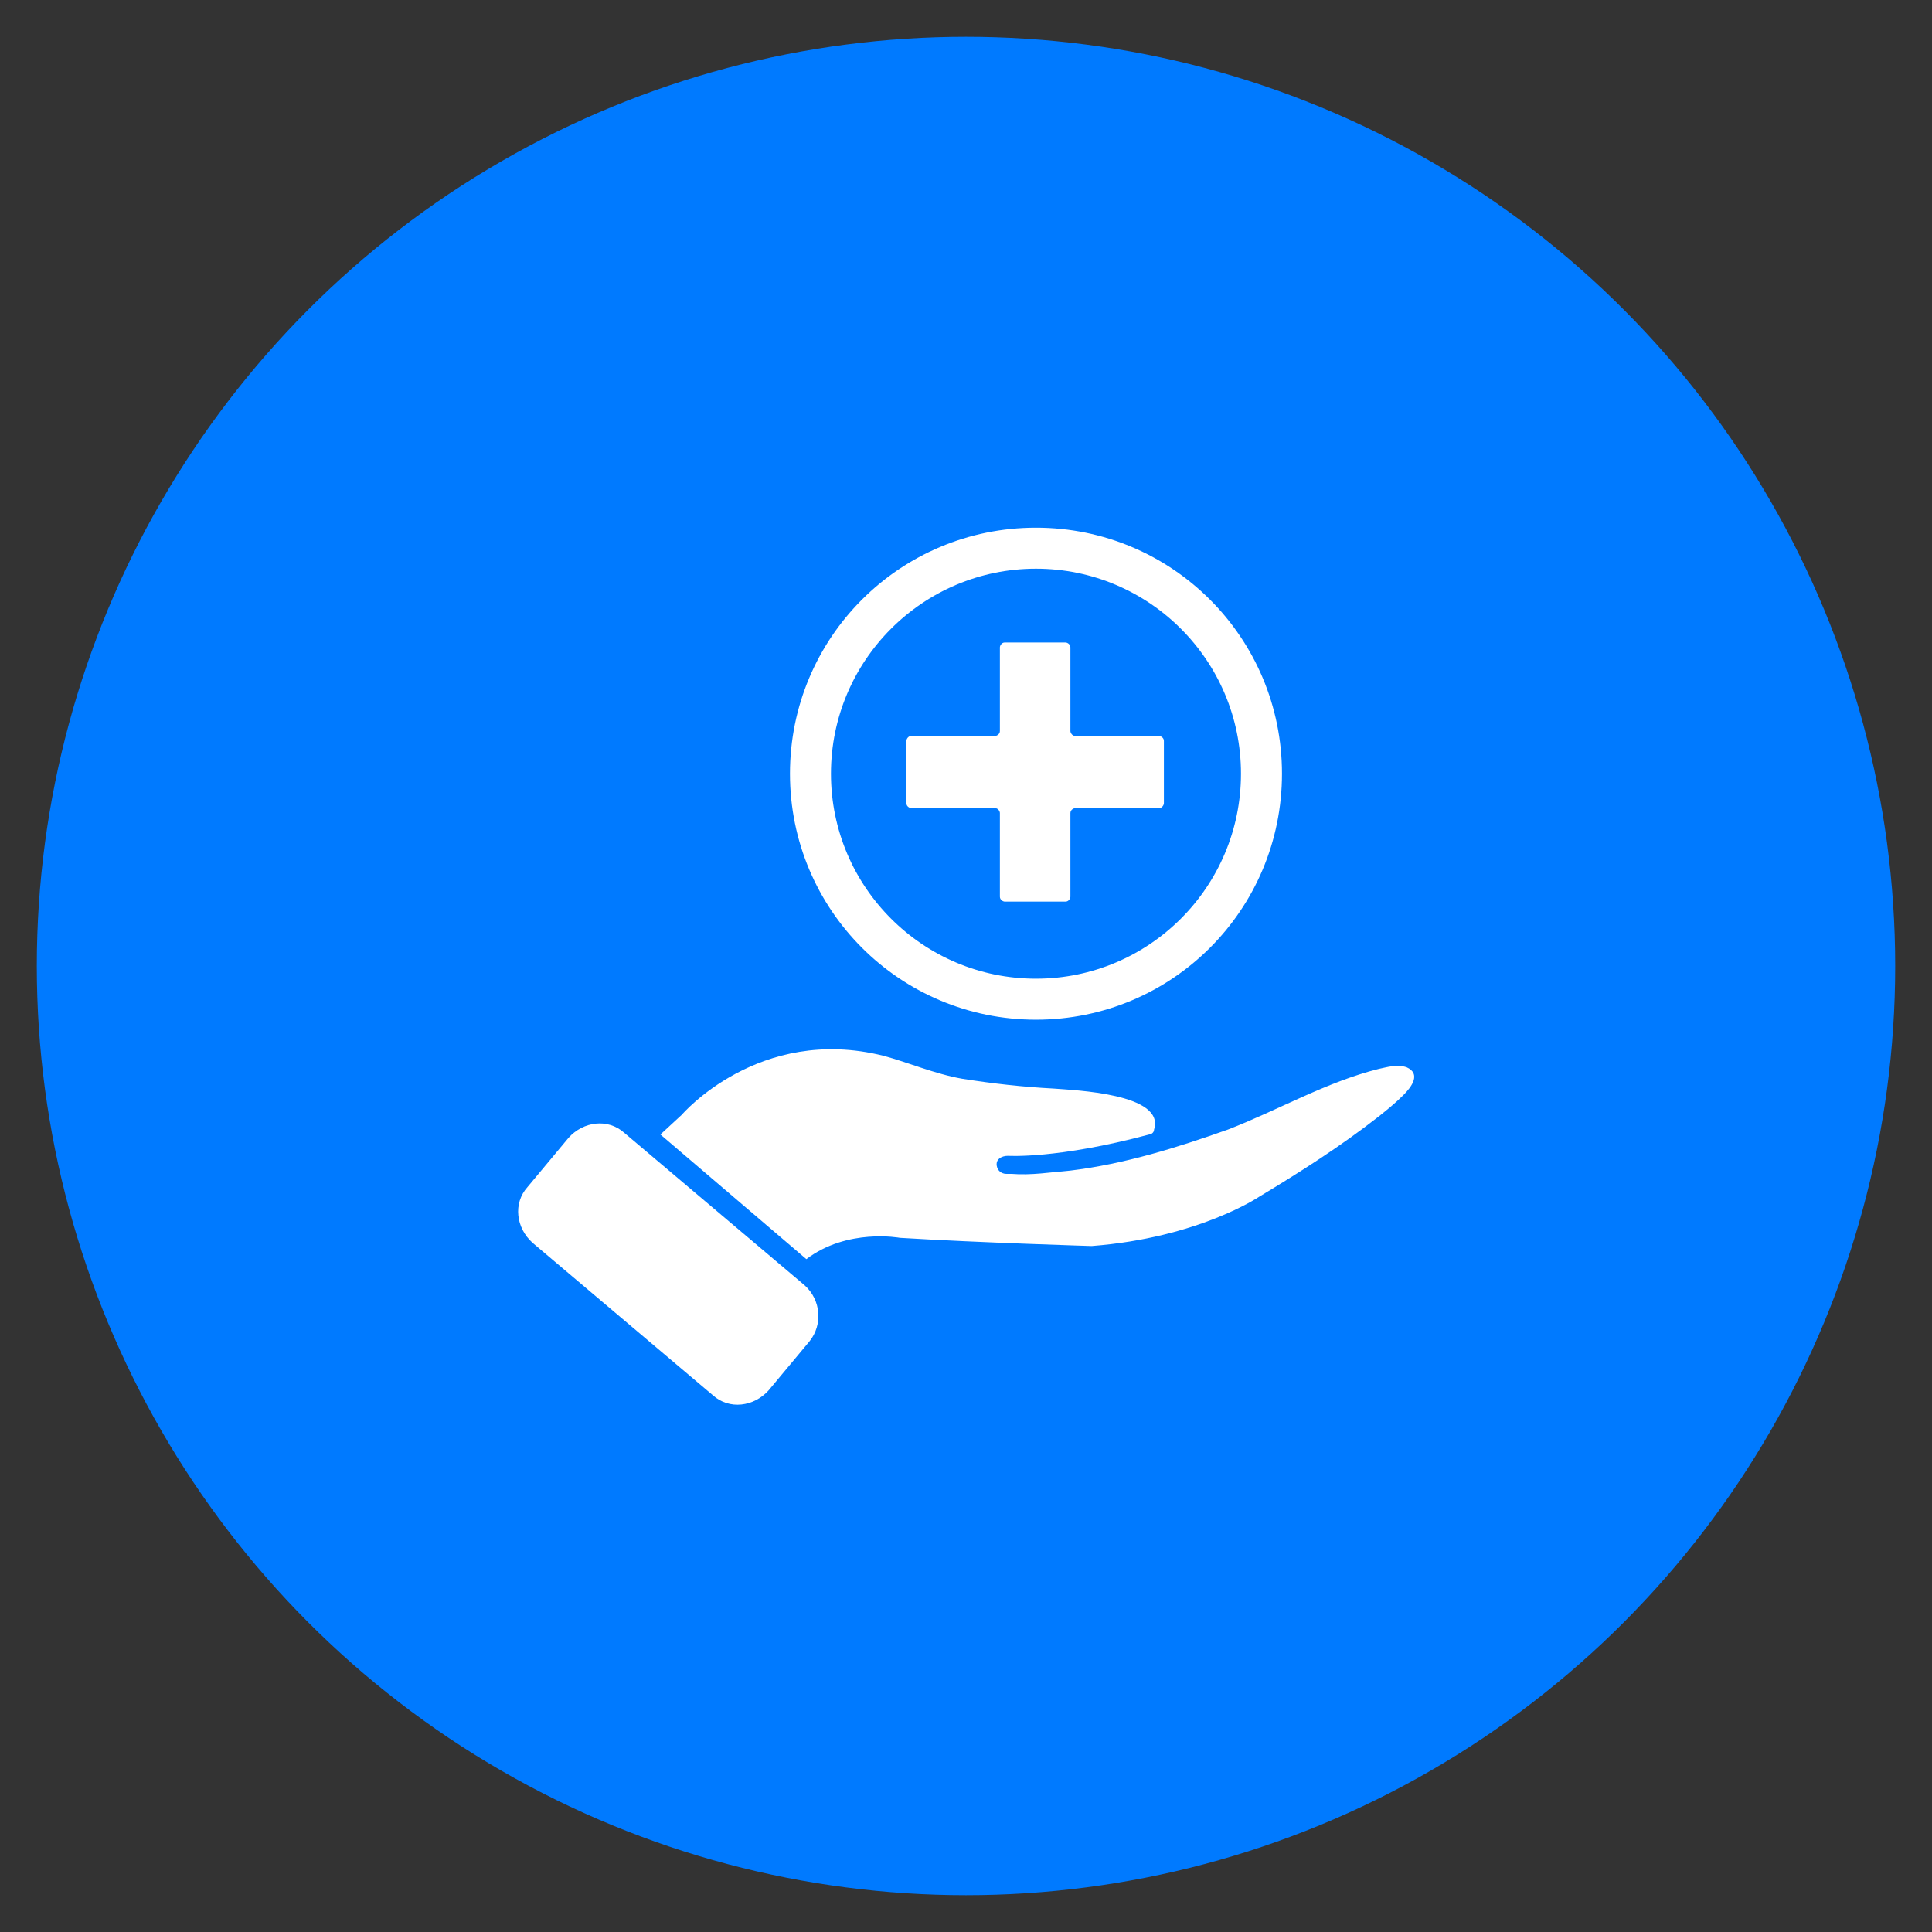
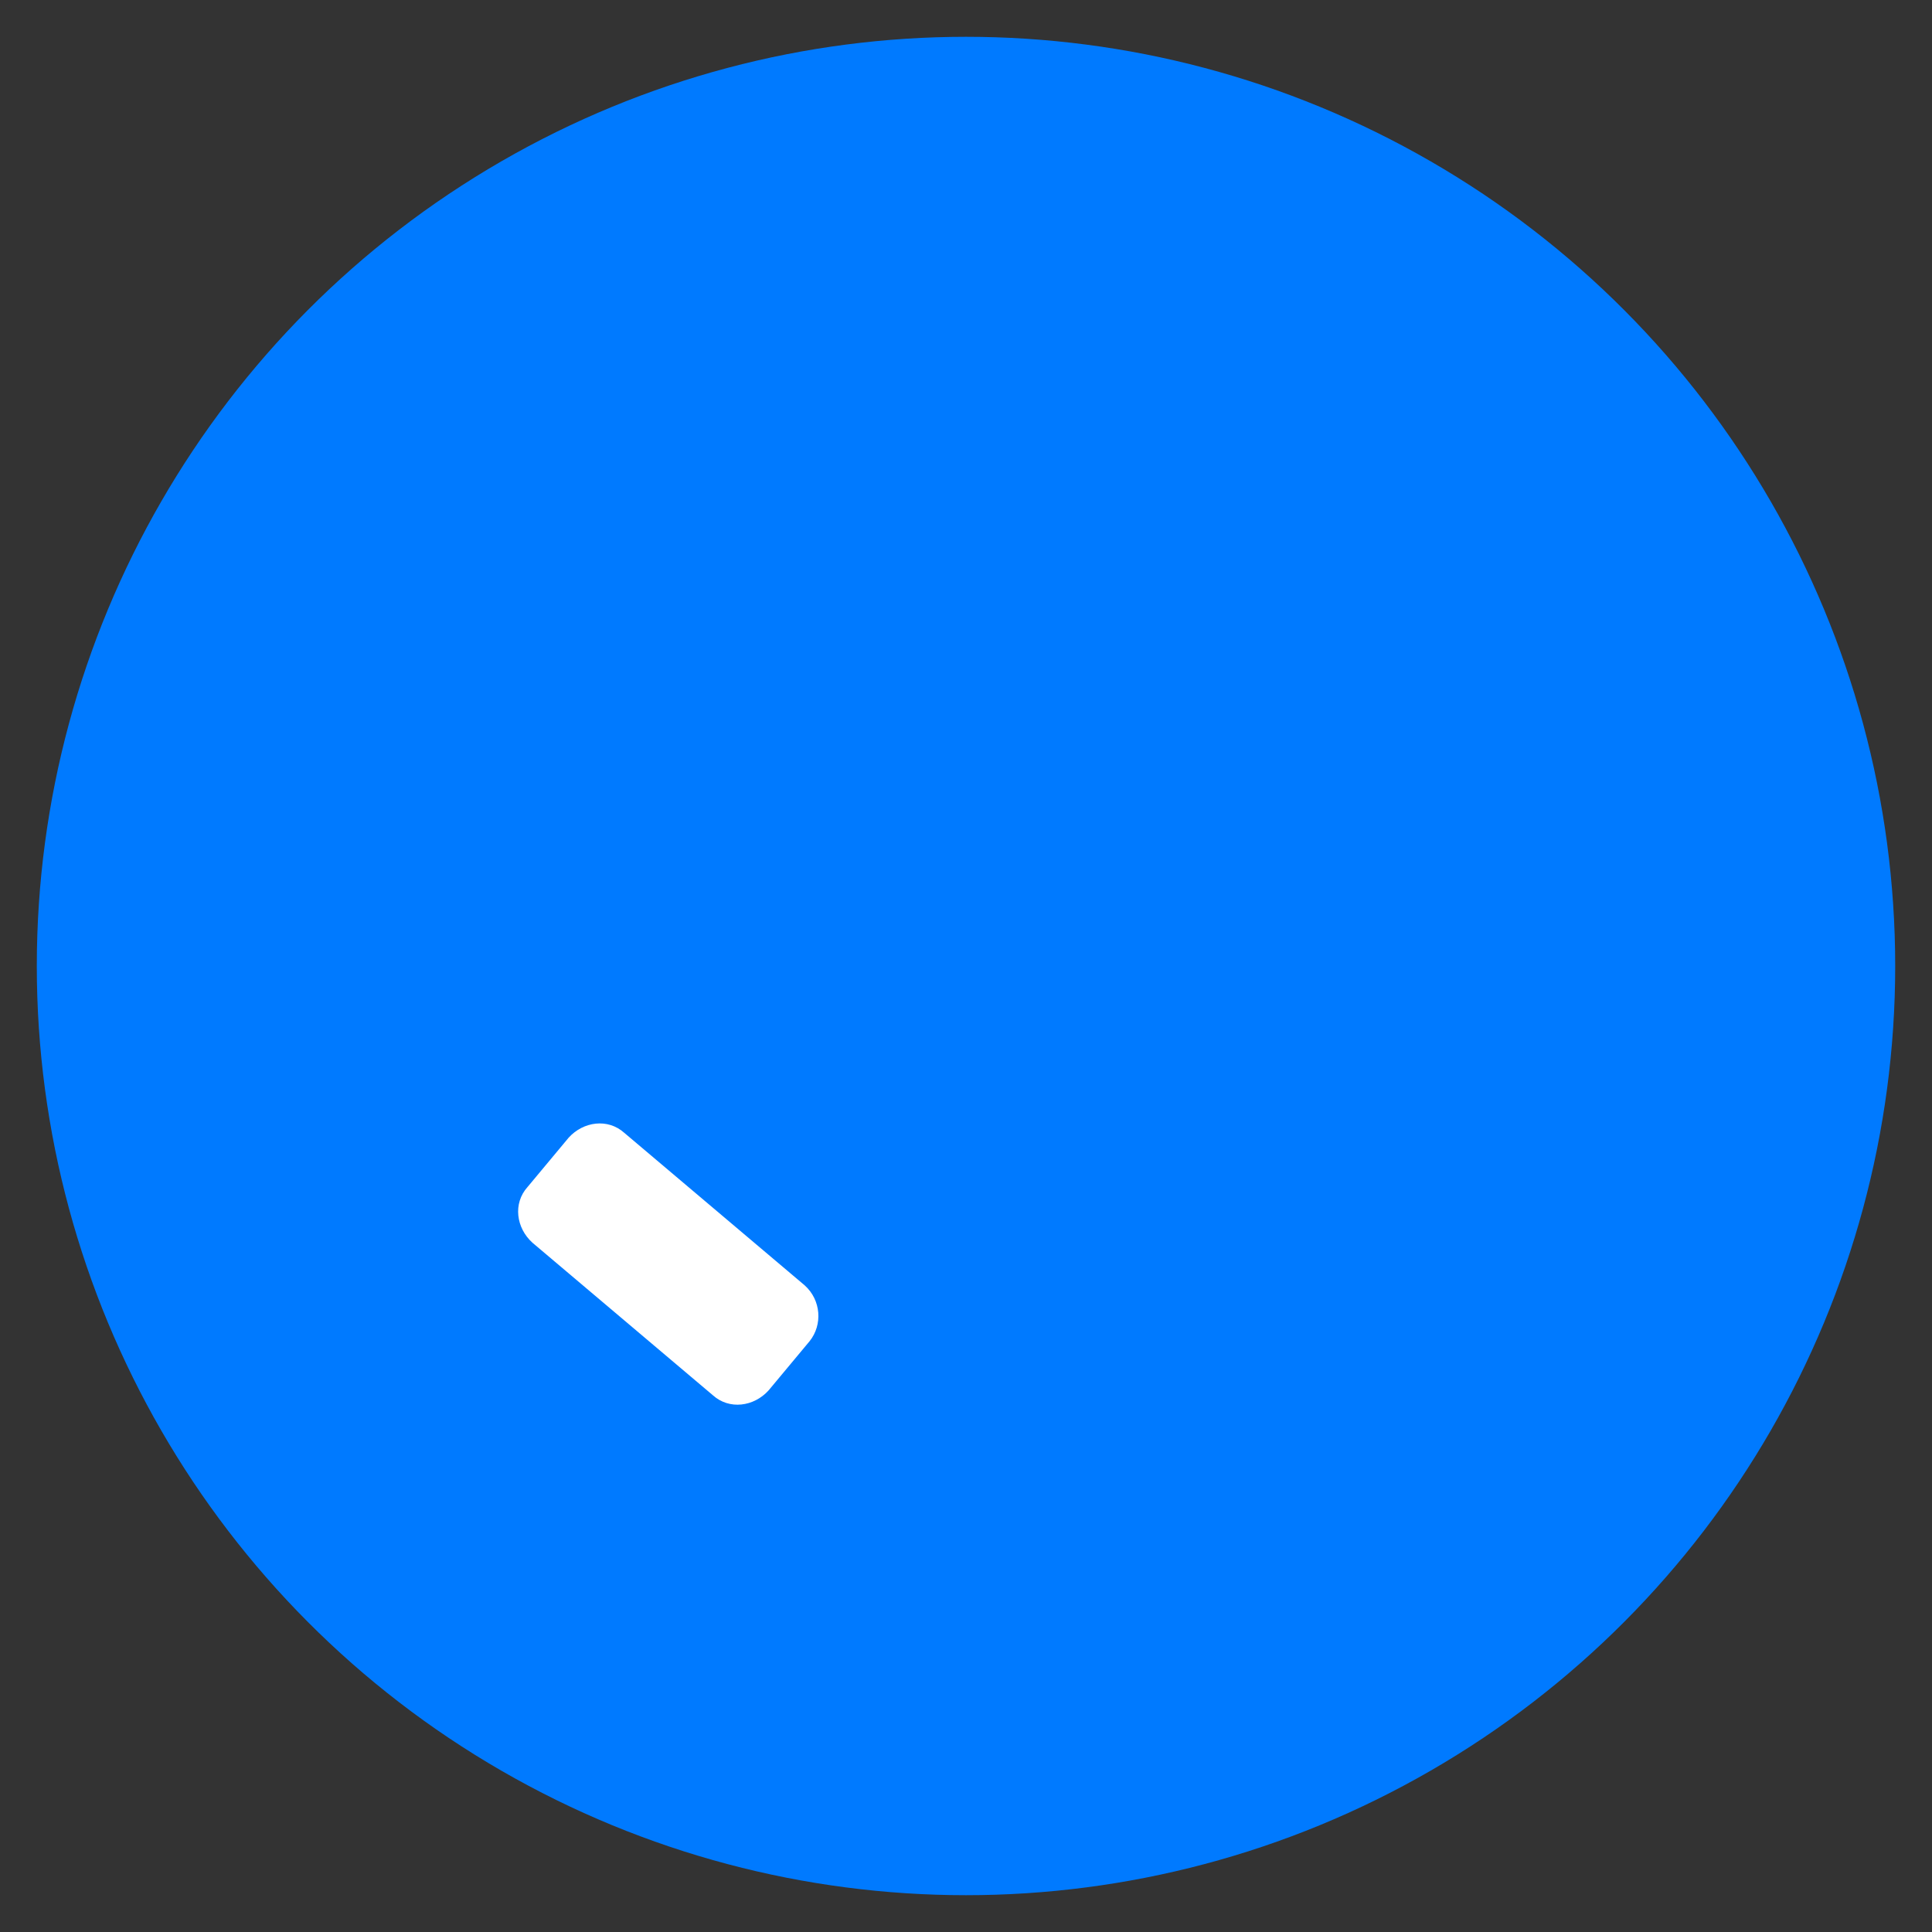
<svg xmlns="http://www.w3.org/2000/svg" width="500" height="500" viewBox="0 0 132.292 132.292" version="1.1" id="svg5" xml:space="preserve">
  <rect x="0" y="0" width="132.292" height="132.292" fill="#333333" stroke="none" />
  <defs id="defs2">
    <clipPath clipPathUnits="userSpaceOnUse" id="clipPath11064">
-       <path id="path11066" style="fill:#ff0000;fill-opacity:1;fill-rule:nonzero;stroke:none;stroke-width:0.25" d="M 14.54,12.001 V 62 H 49.46 V 12.001 Z m 23.689,13.623 c 0.06,5.01e-4 0.121,0.002 0.181,0.004 0.308,0.018 0.413,0.016 0.733,0.076 0.457,0.086 0.894,0.255 1.299,0.482 0.475,0.289 0.923,0.62 1.276,1.056 0.07,0.09 0.143,0.179 0.21,0.272 0.298,0.415 0.508,0.889 0.627,1.385 0.02,0.095 0.043,0.189 0.061,0.284 0.064,0.357 0.079,0.721 0.077,1.084 -0.009,0.399 -0.038,0.797 -0.106,1.191 -0.054,0.35 -0.111,0.701 -0.181,1.048 -0.072,0.348 -0.152,0.694 -0.246,1.036 -0.093,0.353 -0.189,0.706 -0.307,1.052 -0.107,0.318 -0.217,0.635 -0.331,0.95 -0.091,0.247 -0.185,0.493 -0.274,0.74 -0.083,0.247 -0.158,0.496 -0.232,0.746 -0.101,0.327 -0.209,0.652 -0.32,0.975 -0.144,0.412 -0.299,0.821 -0.487,1.215 -0.19,0.392 -0.396,0.775 -0.627,1.144 -0.214,0.337 -0.435,0.669 -0.676,0.988 -0.239,0.314 -0.484,0.625 -0.753,0.914 -0.242,0.26 -0.491,0.514 -0.751,0.756 -0.17,0.157 -0.34,0.314 -0.501,0.48 -0.139,0.142 -0.274,0.289 -0.4,0.442 -0.03,0.036 -0.059,0.075 -0.087,0.113 7.51e-4,0.056 0.002,0.113 10e-4,0.17 7.51e-4,0.456 -0.014,0.913 -0.17,1.349 -0.039,0.097 -0.074,0.196 -0.116,0.292 -0.097,0.222 -0.229,0.427 -0.364,0.627 -0.237,0.33 -0.507,0.634 -0.839,0.873 -0.44,0.299 -0.872,0.51 -1.399,0.603 0.002,0.004 0.004,0.007 0.005,0.01 0.011,0.027 0.017,0.041 0.025,0.071 0.016,0.055 0.024,0.112 0.023,0.169 -0.001,0.063 -0.006,0.127 -0.018,0.189 -0.008,0.033 -0.01,0.049 -0.021,0.082 -0.018,0.053 -0.045,0.102 -0.078,0.147 -0.032,0.041 -0.067,0.08 -0.107,0.114 -0.009,0.007 -0.018,0.015 -0.027,0.022 -0.036,0.027 -0.074,0.049 -0.115,0.066 l -0.002,0.143 c -0.013,-1.55e-4 -0.025,-2e-4 -0.037,-5e-4 -0.084,-10e-4 -0.169,-0.002 -0.254,-0.003 l -0.287,-0.005 c -0.098,-0.002 -0.195,-0.003 -0.293,-0.002 H 32.069 31.788 31.569 31.39 31.213 31.06 30.948 v -0.028 c -0.042,10e-4 -0.085,-0.004 -0.126,-0.016 -0.026,-0.007 -0.035,-0.012 -0.06,-0.022 -0.05,-0.021 -0.094,-0.053 -0.135,-0.088 -0.038,-0.033 -0.069,-0.074 -0.097,-0.116 -0.04,-0.065 -0.067,-0.138 -0.066,-0.216 7.5e-4,-0.033 0.009,-0.065 0.014,-0.098 0.009,-0.024 0.017,-0.048 0.029,-0.071 0.015,-0.029 0.033,-0.053 0.053,-0.075 -0.018,-0.023 -0.037,-0.046 -0.047,-0.073 -0.019,-0.05 -0.025,-0.103 -0.038,-0.155 0.006,-0.04 0.008,-0.082 0.019,-0.121 0.009,-0.031 0.025,-0.06 0.042,-0.086 0.042,-0.064 0.103,-0.114 0.172,-0.146 0.019,-0.009 0.04,-0.016 0.06,-0.023 0.014,-0.004 0.027,-0.008 0.042,-0.011 0.054,-0.013 0.109,-0.018 0.165,-0.022 0.018,-0.001 0.036,-0.002 0.054,-0.003 -0.21,-0.081 -0.414,-0.176 -0.604,-0.298 -0.112,-0.071 -0.222,-0.145 -0.332,-0.219 -0.045,-0.029 -0.094,-0.053 -0.135,-0.087 -0.008,-0.006 0.034,0.02 0.026,0.015 -0.081,-0.052 -0.06,-0.033 -0.038,-0.025 0.105,0.048 0.211,0.086 0.318,0.116 v -1.942 c -0.303,-0.084 -0.604,-0.173 -0.9,-0.281 -0.373,-0.142 -0.743,-0.294 -1.093,-0.487 -0.318,-0.181 -0.628,-0.377 -0.927,-0.587 -0.332,-0.236 -0.656,-0.484 -0.96,-0.756 -0.309,-0.276 -0.608,-0.561 -0.892,-0.863 -0.269,-0.282 -0.535,-0.566 -0.796,-0.855 C 24.516,41.139 24.336,40.946 24.151,40.758 23.937,40.542 23.723,40.327 23.512,40.108 23.284,39.87 23.056,39.632 22.84,39.384 22.635,39.149 22.432,38.913 22.236,38.671 22.036,38.425 21.837,38.178 21.652,37.92 21.511,37.723 21.369,37.527 21.239,37.322 21.12,37.141 21.005,36.957 20.904,36.765 c -0.193,-0.379 -0.345,-0.778 -0.395,-1.204 -0.008,-0.083 -0.019,-0.165 -0.023,-0.248 -0.022,-0.51 0.068,-1.014 0.285,-1.479 0.05,-0.094 0.097,-0.19 0.15,-0.282 0.024,-0.042 0.049,-0.082 0.076,-0.123 -0.074,-0.126 -0.143,-0.256 -0.203,-0.39 -0.047,-0.119 -0.1,-0.236 -0.141,-0.358 -0.179,-0.523 -0.228,-1.081 -0.177,-1.629 0.024,-0.142 0.042,-0.285 0.074,-0.426 0.112,-0.488 0.339,-0.941 0.624,-1.351 0.25,-0.35 0.525,-0.681 0.848,-0.966 0.325,-0.287 0.669,-0.552 1.045,-0.77 0.355,-0.201 0.718,-0.389 1.099,-0.534 0.373,-0.143 0.752,-0.269 1.135,-0.38 0.421,-0.123 0.845,-0.235 1.276,-0.318 0.448,-0.083 0.899,-0.149 1.354,-0.181 0.525,-0.04 1.053,-0.072 1.579,-0.045 0.44,0.028 0.88,0.07 1.319,0.114 0.368,0.038 0.735,0.08 1.104,0.108 0.305,0.021 0.612,0.029 0.918,0.018 0.337,-0.022 0.673,-0.052 1.008,-0.096 0.343,-0.044 0.685,-0.092 1.026,-0.148 0.335,-0.054 0.668,-0.119 1.002,-0.18 0.36,-0.064 0.72,-0.125 1.081,-0.177 0.418,-0.056 0.838,-0.101 1.26,-0.099 z m -2.279,8.352 c 0.003,-0.003 -0.008,0.004 -0.011,0.006 -0.02,0.016 -0.043,0.042 -0.06,0.06 -0.003,0.004 -0.007,0.007 -0.01,0.01 0.022,-0.019 0.045,-0.039 0.081,-0.076 z m -0.109,0.088 c -0.007,0.007 -0.012,0.016 -0.017,0.025 0.003,-0.002 0.009,-0.007 0.012,-0.009 0.004,-0.009 0.014,-0.026 0.005,-0.016 z m 0.578,9.579 c -0.002,0.023 -0.002,0.045 -0.003,0.068 7.5e-4,-0.005 0.002,-0.01 0.003,-0.016 0.003,-0.017 0.002,-0.07 0,-0.052 z m -3.435,4.588 c 0.004,-5e-4 -0.004,5e-4 -0.004,5e-4 10e-4,2.51e-4 0.002,7.51e-4 0.003,10e-4 -5e-4,-1.5e-4 0.004,5e-4 0.001,-5e-4 -0.004,-2.5e-4 -0.002,-5.01e-4 0,-10e-4 z m -2.238,0.153 c -0.019,0.025 -0.033,0.054 -0.042,0.087 -0.007,0.028 -0.011,0.057 -0.006,0.086 0.004,0.022 0.011,0.043 0.021,0.063 0.009,0.016 0.019,0.031 0.032,0.043 0.009,0.009 0.018,0.016 0.027,0.023 0.007,0.003 0.016,0.006 0.025,0.009 0.013,0.004 0.025,0.006 0.037,0.007 l 0.033,-0.264 c -0.01,-0.003 -0.019,-0.006 -0.029,-0.01 -0.034,-0.012 -0.067,-0.028 -0.099,-0.045 z m 0.036,0.306 c -7.51e-4,-7.51e-4 0.002,0.002 0.003,0.002 v -5e-4 l -5.01e-4,-5.01e-4 c -10e-4,-7.5e-4 -0.002,-5e-4 -0.002,-0.001 z" />
-     </clipPath>
+       </clipPath>
  </defs>
  <g id="layer1">
    <circle style="fill:#007aff;fill-opacity:1;fill-rule:evenodd;stroke:none;stroke-width:1.323;stroke-linecap:round;stroke-linejoin:round;stroke-opacity:1;paint-order:fill markers stroke" id="path234" cx="66.146" cy="66.146" r="63.626" />
    <g id="g14379" transform="matrix(1.123,0,0,1.123,30.172,30.181)" style="fill:#ffffff;fill-opacity:1">
      <g id="g14373" style="fill:#ffffff;fill-opacity:1">
-         <path class="st0" d="m 44.1,22.1 c 0,0.1 -0.1,0.3 -0.3,0.3 h -5.1 c -0.1,0 -0.3,0.1 -0.3,0.3 v 5.1 c 0,0.1 -0.1,0.3 -0.3,0.3 h -3.7 c -0.1,0 -0.3,-0.1 -0.3,-0.3 v -5.1 c 0,-0.1 -0.1,-0.3 -0.3,-0.3 h -5.1 c -0.1,0 -0.3,-0.1 -0.3,-0.3 v -3.8 c 0,-0.1 0.1,-0.3 0.3,-0.3 h 5.1 c 0.1,0 0.3,-0.1 0.3,-0.3 v -5.1 c 0,-0.1 0.1,-0.3 0.3,-0.3 h 3.7 c 0.1,0 0.3,0.1 0.3,0.3 v 5.1 c 0,0.1 0.1,0.3 0.3,0.3 h 5.1 c 0.1,0 0.3,0.1 0.3,0.3 z" id="path14369" style="fill:#ffffff;fill-opacity:1" />
-         <path class="st0" d="m 36.3,35.3 c -8.3,0 -15,-6.7 -15,-15 0,-8.3 6.7,-15 15,-15 8.3,0 15,6.7 15,15 0,8.3 -6.7,15 -15,15 z m 0,-27.5 c -6.9,0 -12.5,5.6 -12.5,12.5 0,6.9 5.6,12.5 12.5,12.5 6.9,0 12.5,-5.6 12.5,-12.5 0,-6.9 -5.6,-12.5 -12.5,-12.5 z" id="path14371" style="fill:#ffffff;fill-opacity:1" />
-       </g>
-       <path class="st0" d="m 58.7,39.9 c -0.5,0.5 -1,0.9 -1.5,1.3 -2.3,1.8 -4.8,3.4 -7.3,4.9 0,0 -3.7,2.5 -10.2,3 0,0 -6.8,-0.2 -11.7,-0.5 0,0 -3.2,-0.6 -5.7,1.3 l -8.9,-7.6 1.3,-1.2 c 0,0 4.7,-5.5 12.3,-3.6 1.5,0.4 3.1,1.1 4.8,1.4 1.9,0.3 3.7,0.5 5.6,0.6 1.2,0.1 6.8,0.3 6.1,2.5 0,0.2 -0.2,0.3 -0.3,0.3 -5.6,1.5 -8.6,1.3 -8.6,1.3 -0.4,0 -0.7,0.2 -0.7,0.5 0,0.3 0.2,0.6 0.6,0.6 0,0 0.1,0 0.3,0 1.2,0.1 2.4,-0.1 3.6,-0.2 3.3,-0.4 6.5,-1.4 9.6,-2.5 3.1,-1.2 6,-2.9 9.2,-3.7 0.5,-0.1 1.1,-0.3 1.7,-0.1 0.9,0.4 0.3,1.2 -0.2,1.7 z" id="path14375" style="fill:#ffffff;fill-opacity:1" />
+         </g>
      <path class="st0" d="m 22.2,51.5 -11,-9.3 c -1,-0.9 -2.5,-0.7 -3.4,0.3 l -2.5,3 c -0.9,1 -0.7,2.5 0.3,3.4 l 11,9.3 c 1,0.9 2.5,0.7 3.4,-0.3 l 2.5,-3 c 0.8,-1 0.7,-2.5 -0.3,-3.4 z" id="path14377" style="fill:#ffffff;fill-opacity:1" />
    </g>
  </g>
  <style type="text/css" id="style1987">
	.st0{fill:#231F20;}
	.st1{fill:none;stroke:#231F20;stroke-width:2;stroke-miterlimit:10;}
	.st2{fill:#FFFFFF;}
</style>
  <style type="text/css" id="style14367">
	.st0{fill:#393938;}
</style>
</svg>